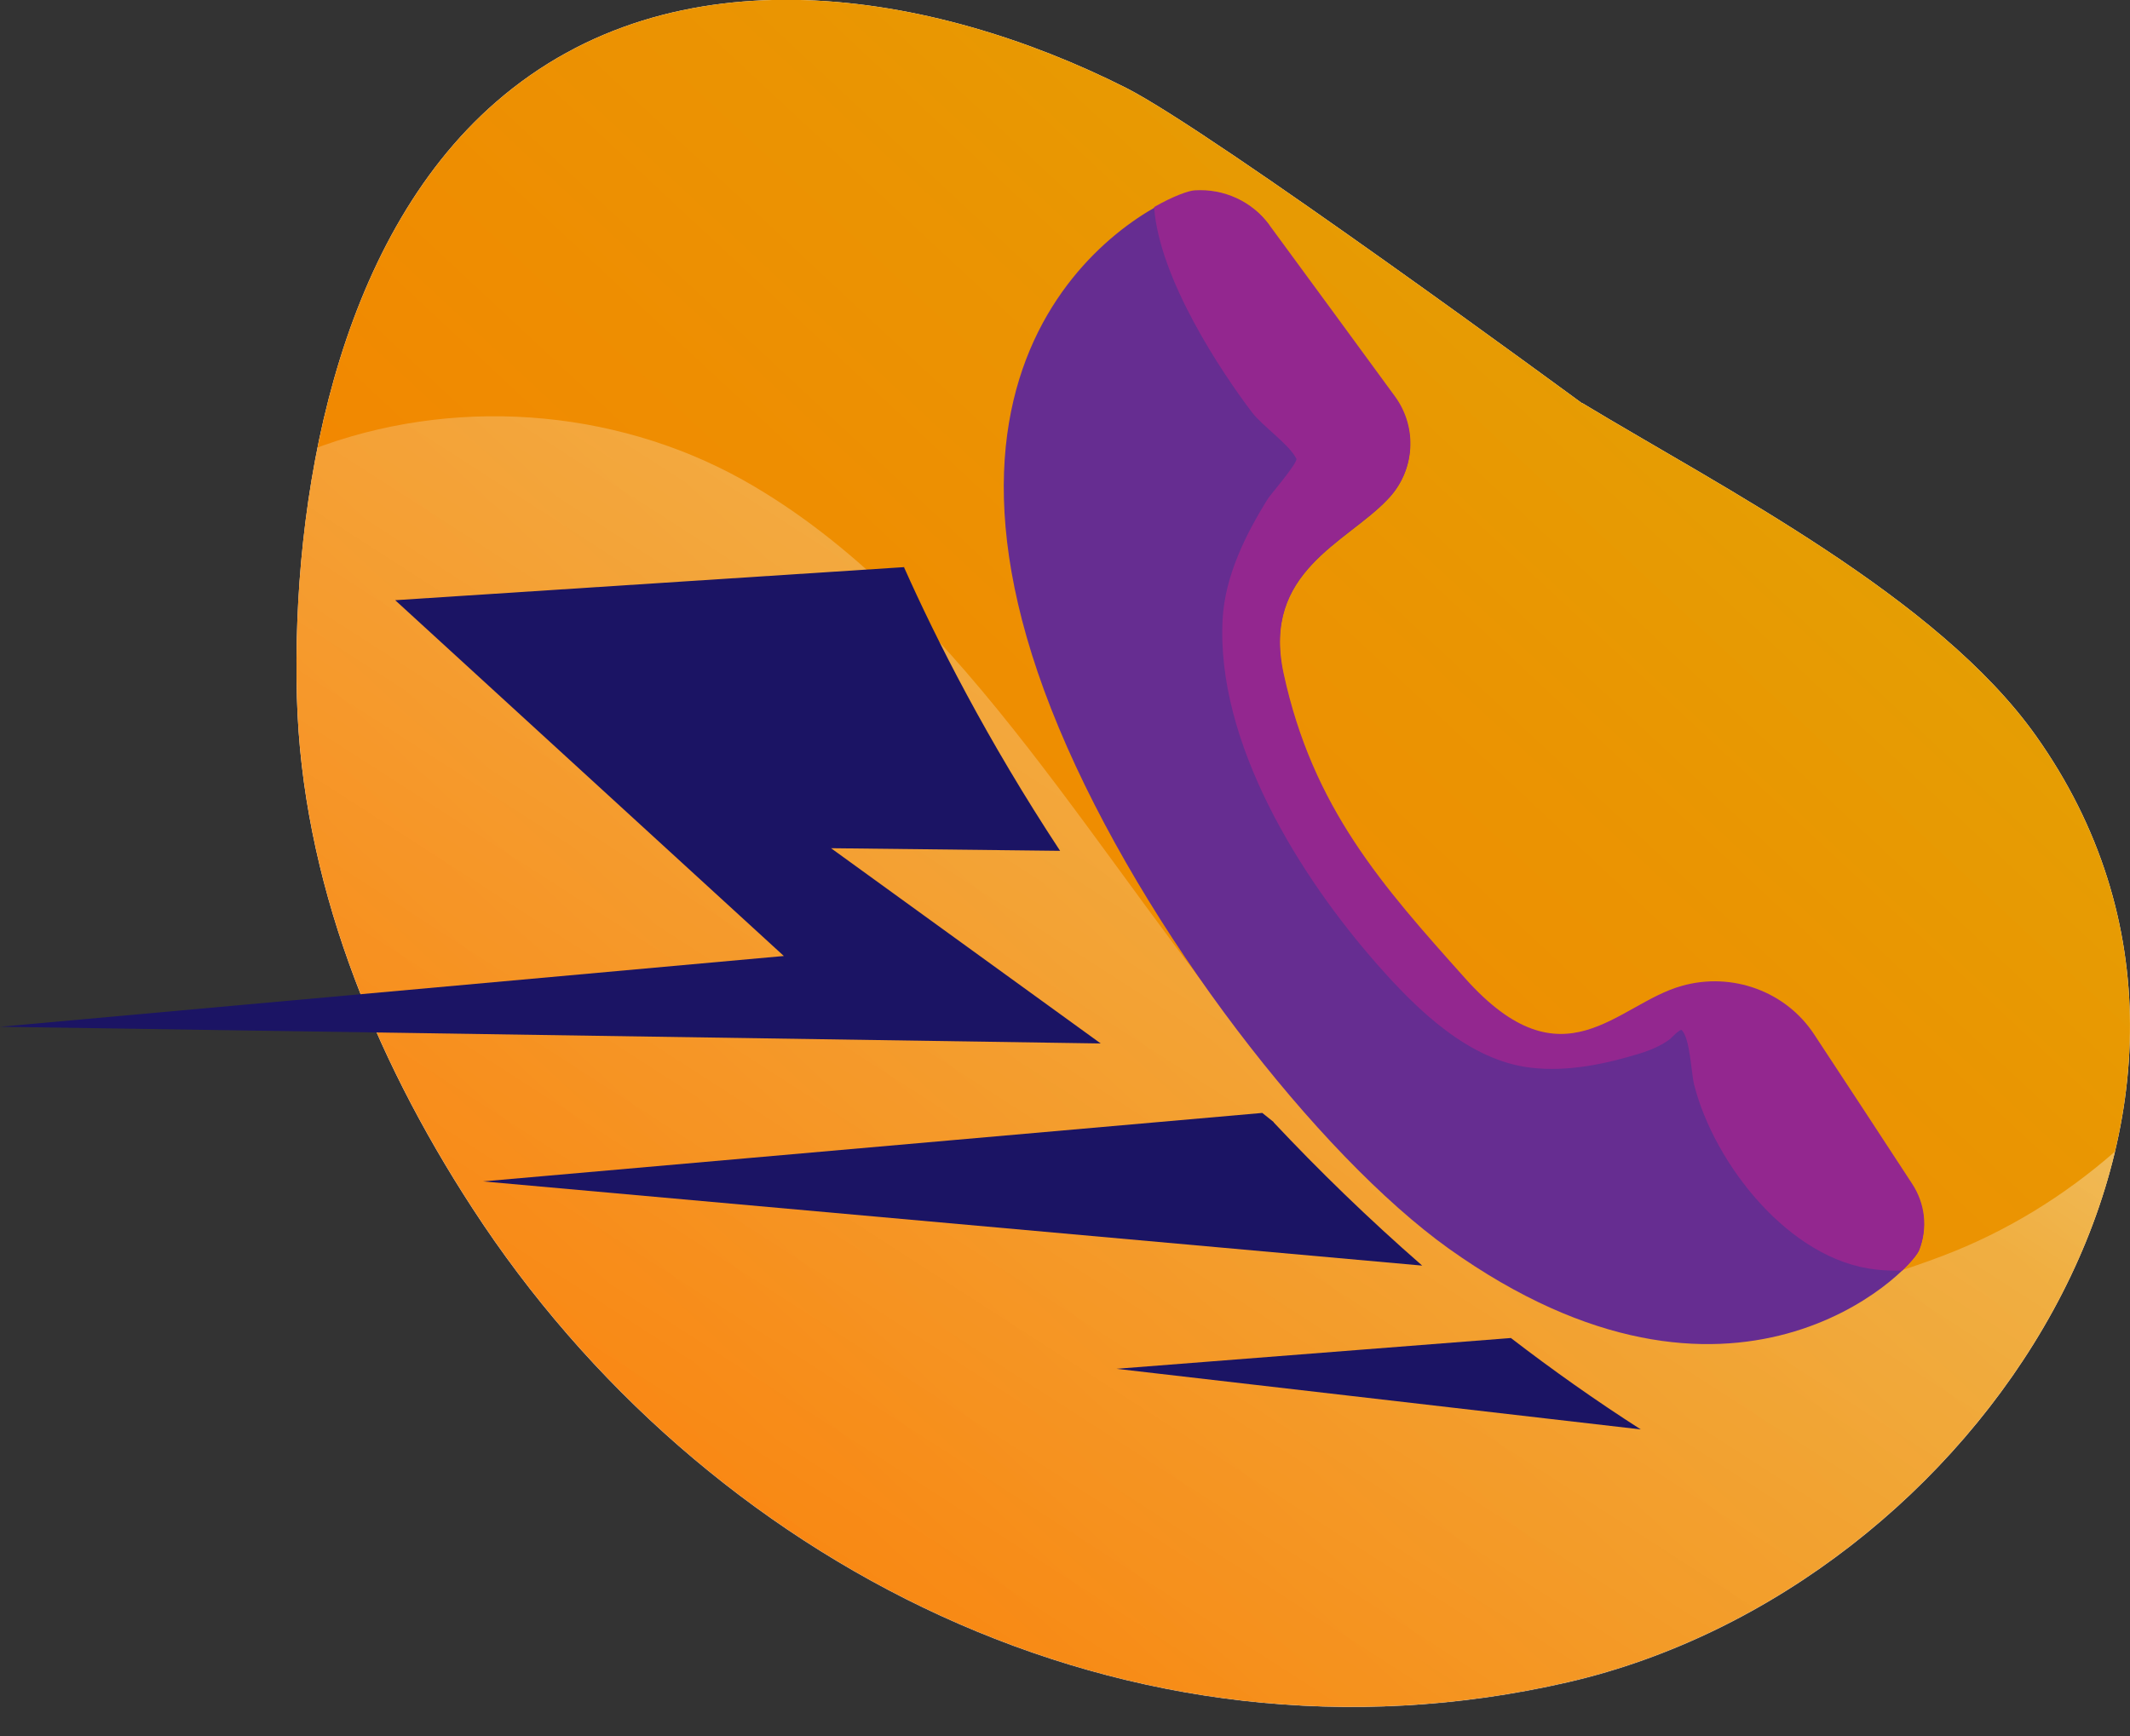
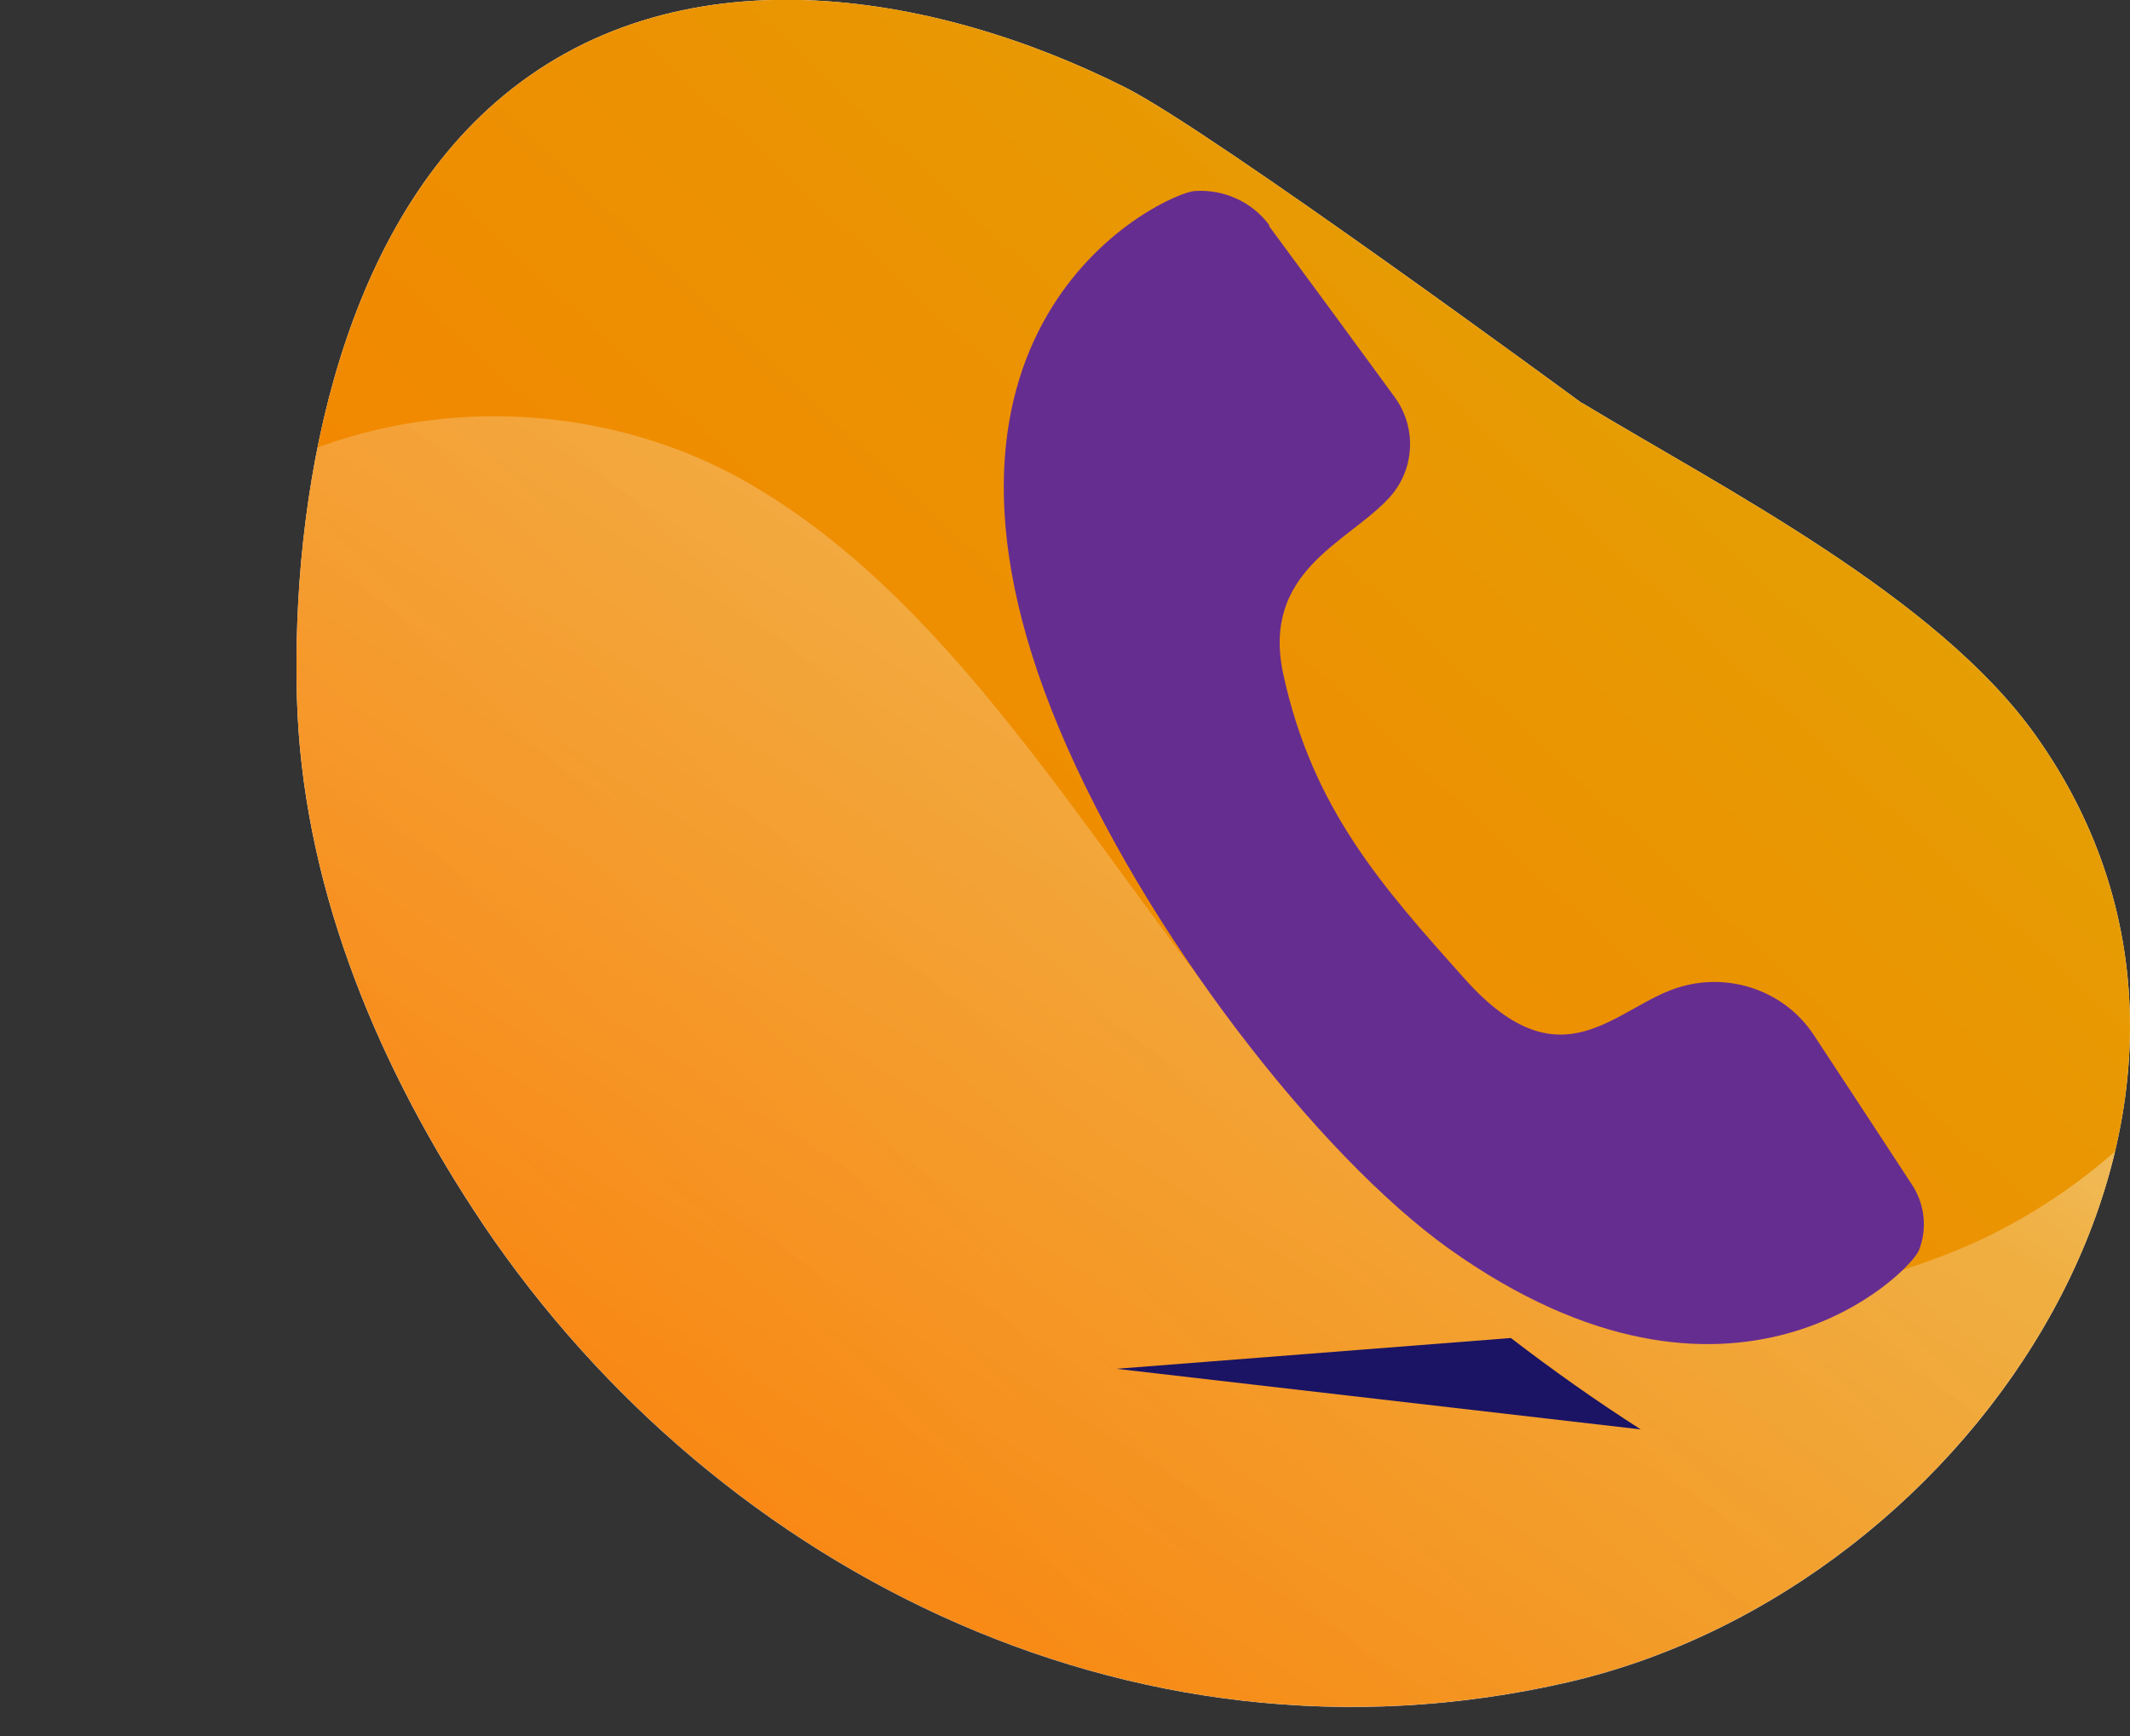
<svg xmlns="http://www.w3.org/2000/svg" id="Layer_1" version="1.1" viewBox="0 0 65 53">
  <rect x="0" y="0" width="65" height="53" fill="#333333" stroke="none" />
  <defs>
    <style>
      .st0 {
        fill: url(#Gold_Dust);
      }

      .st0, .st1, .st2, .st3, .st4, .st5 {
        fill-rule: evenodd;
      }

      .st1 {
        fill: #fff;
      }

      .st2 {
        fill: #93278f;
      }

      .st3 {
        fill: #1b1464;
      }

      .st4 {
        fill: #662d91;
      }

      .st5 {
        fill: url(#linear-gradient);
      }
    </style>
    <linearGradient id="Gold_Dust" data-name="Gold Dust" x1="1.46" y1="-8.12" x2="89.52" y2="86.2" gradientTransform="translate(0 54) scale(1 -1)" gradientUnits="userSpaceOnUse">
      <stop offset="0" stop-color="#ff7300" />
      <stop offset=".18" stop-color="#f97c00" />
      <stop offset=".47" stop-color="#ea9502" />
      <stop offset=".55" stop-color="#e59e03" />
      <stop offset=".87" stop-color="#e5c500" />
      <stop offset=".99" stop-color="#bf6f00" />
    </linearGradient>
    <linearGradient id="linear-gradient" x1="59.01" y1="62.56" x2="16.82" y2="-2.93" gradientTransform="translate(0 54) scale(1 -1)" gradientUnits="userSpaceOnUse">
      <stop offset="0" stop-color="#fff" />
      <stop offset=".49" stop-color="#fff" stop-opacity=".25" />
      <stop offset="1" stop-color="#fff" stop-opacity="0" />
    </linearGradient>
  </defs>
  <path class="st1" d="M48.28,12.31s-11.27-8.29-13.92-9.63c-5.91-2.98-13.78-4.3-19.22.43-4.92,4.27-6.24,12.21-6.08,18.16.15,5.56,2.3,10.91,5.36,15.61,7.01,10.79,19.98,17.57,33.44,14.46,12.5-2.89,22.19-17.72,14.27-28.88-3-4.23-9.53-7.55-13.85-10.16Z" />
  <path class="st0" d="M48.28,12.31s-11.27-8.29-13.92-9.63c-5.91-2.98-13.78-4.3-19.22.43-4.92,4.27-6.24,12.21-6.08,18.16.15,5.56,2.3,10.91,5.36,15.61,7.01,10.79,19.98,17.57,33.44,14.46,12.5-2.89,22.19-17.72,14.27-28.88-3-4.23-9.53-7.55-13.85-10.16Z" />
  <path class="st5" d="M9.69,13.66c.07-.03.15-.05.22-.08,4.29-1.51,9.2-1.05,13.11,1.27,12.98,7.67,16.37,31.04,36.27,23.48,1.92-.73,3.7-1.82,5.25-3.18-1.79,7.57-8.66,14.35-16.68,16.21-13.46,3.11-26.44-3.67-33.44-14.46-3.06-4.71-5.21-10.05-5.36-15.61-.06-2.34.11-5,.63-7.62Z" />
  <path class="st4" d="M38.74,6.88c-.52-.71-1.38-1.11-2.28-1.05-.89.06-9.35,3.94-4.15,16.38,2.59,6.21,7.92,13.05,11.9,15.9,8.67,6.18,14.09.72,14.35.05.26-.66.18-1.41-.22-2.01-.91-1.4-2.07-3.16-2.99-4.56-.86-1.31-2.5-1.91-4.03-1.48-1.99.55-3.61,3.14-6.62-.23-2.53-2.83-4.65-5.2-5.54-9.31-.67-3.12,1.94-4,3.19-5.33.82-.85.91-2.16.21-3.12-1.06-1.45-2.59-3.54-3.84-5.23Z" />
-   <path class="st2" d="M58.03,38.8c.31-.3.5-.54.54-.65.26-.67.18-1.41-.22-2.02-.91-1.4-2.07-3.16-2.99-4.56-.86-1.31-2.5-1.91-4.03-1.48-1.99.55-3.61,3.14-6.62-.23-2.53-2.83-4.65-5.2-5.54-9.31-.67-3.13,1.94-4,3.19-5.33.82-.85.91-2.16.21-3.12-1.06-1.45-2.59-3.54-3.84-5.24-.52-.71-1.38-1.11-2.28-1.05-.17.01-.64.17-1.23.51.15,2.19,2.07,5.06,2.99,6.27.32.42,1.13.97,1.35,1.41.06.11-.78,1.09-.86,1.21-.69,1.1-1.32,2.38-1.39,3.69-.2,3.76,2.35,7.85,4.73,10.55,1.2,1.36,2.78,2.92,4.68,3.14,1.13.13,2.27-.11,3.34-.44.32-.1.65-.24.91-.44.02-.02.3-.31.35-.27.26.26.29,1.33.38,1.67.61,2.41,2.91,5.36,5.55,5.64.25.03.51.04.76.03Z" />
  <path class="st3" d="M46.12,40.85c1.25.96,2.56,1.89,3.95,2.78l-16-1.85,12.04-.94Z" />
-   <path class="st3" d="M38.86,34.25c1.38,1.47,2.89,2.94,4.54,4.38l-28.66-2.57,23.78-2.09.35.28Z" />
-   <path class="st3" d="M27.59,17.32c.99,2.22,2.53,5.26,4.76,8.65l-6.99-.08,8.23,5.96L0,31.34l23.92-2.16-11.86-10.86,15.54-1.01Z" />
</svg>